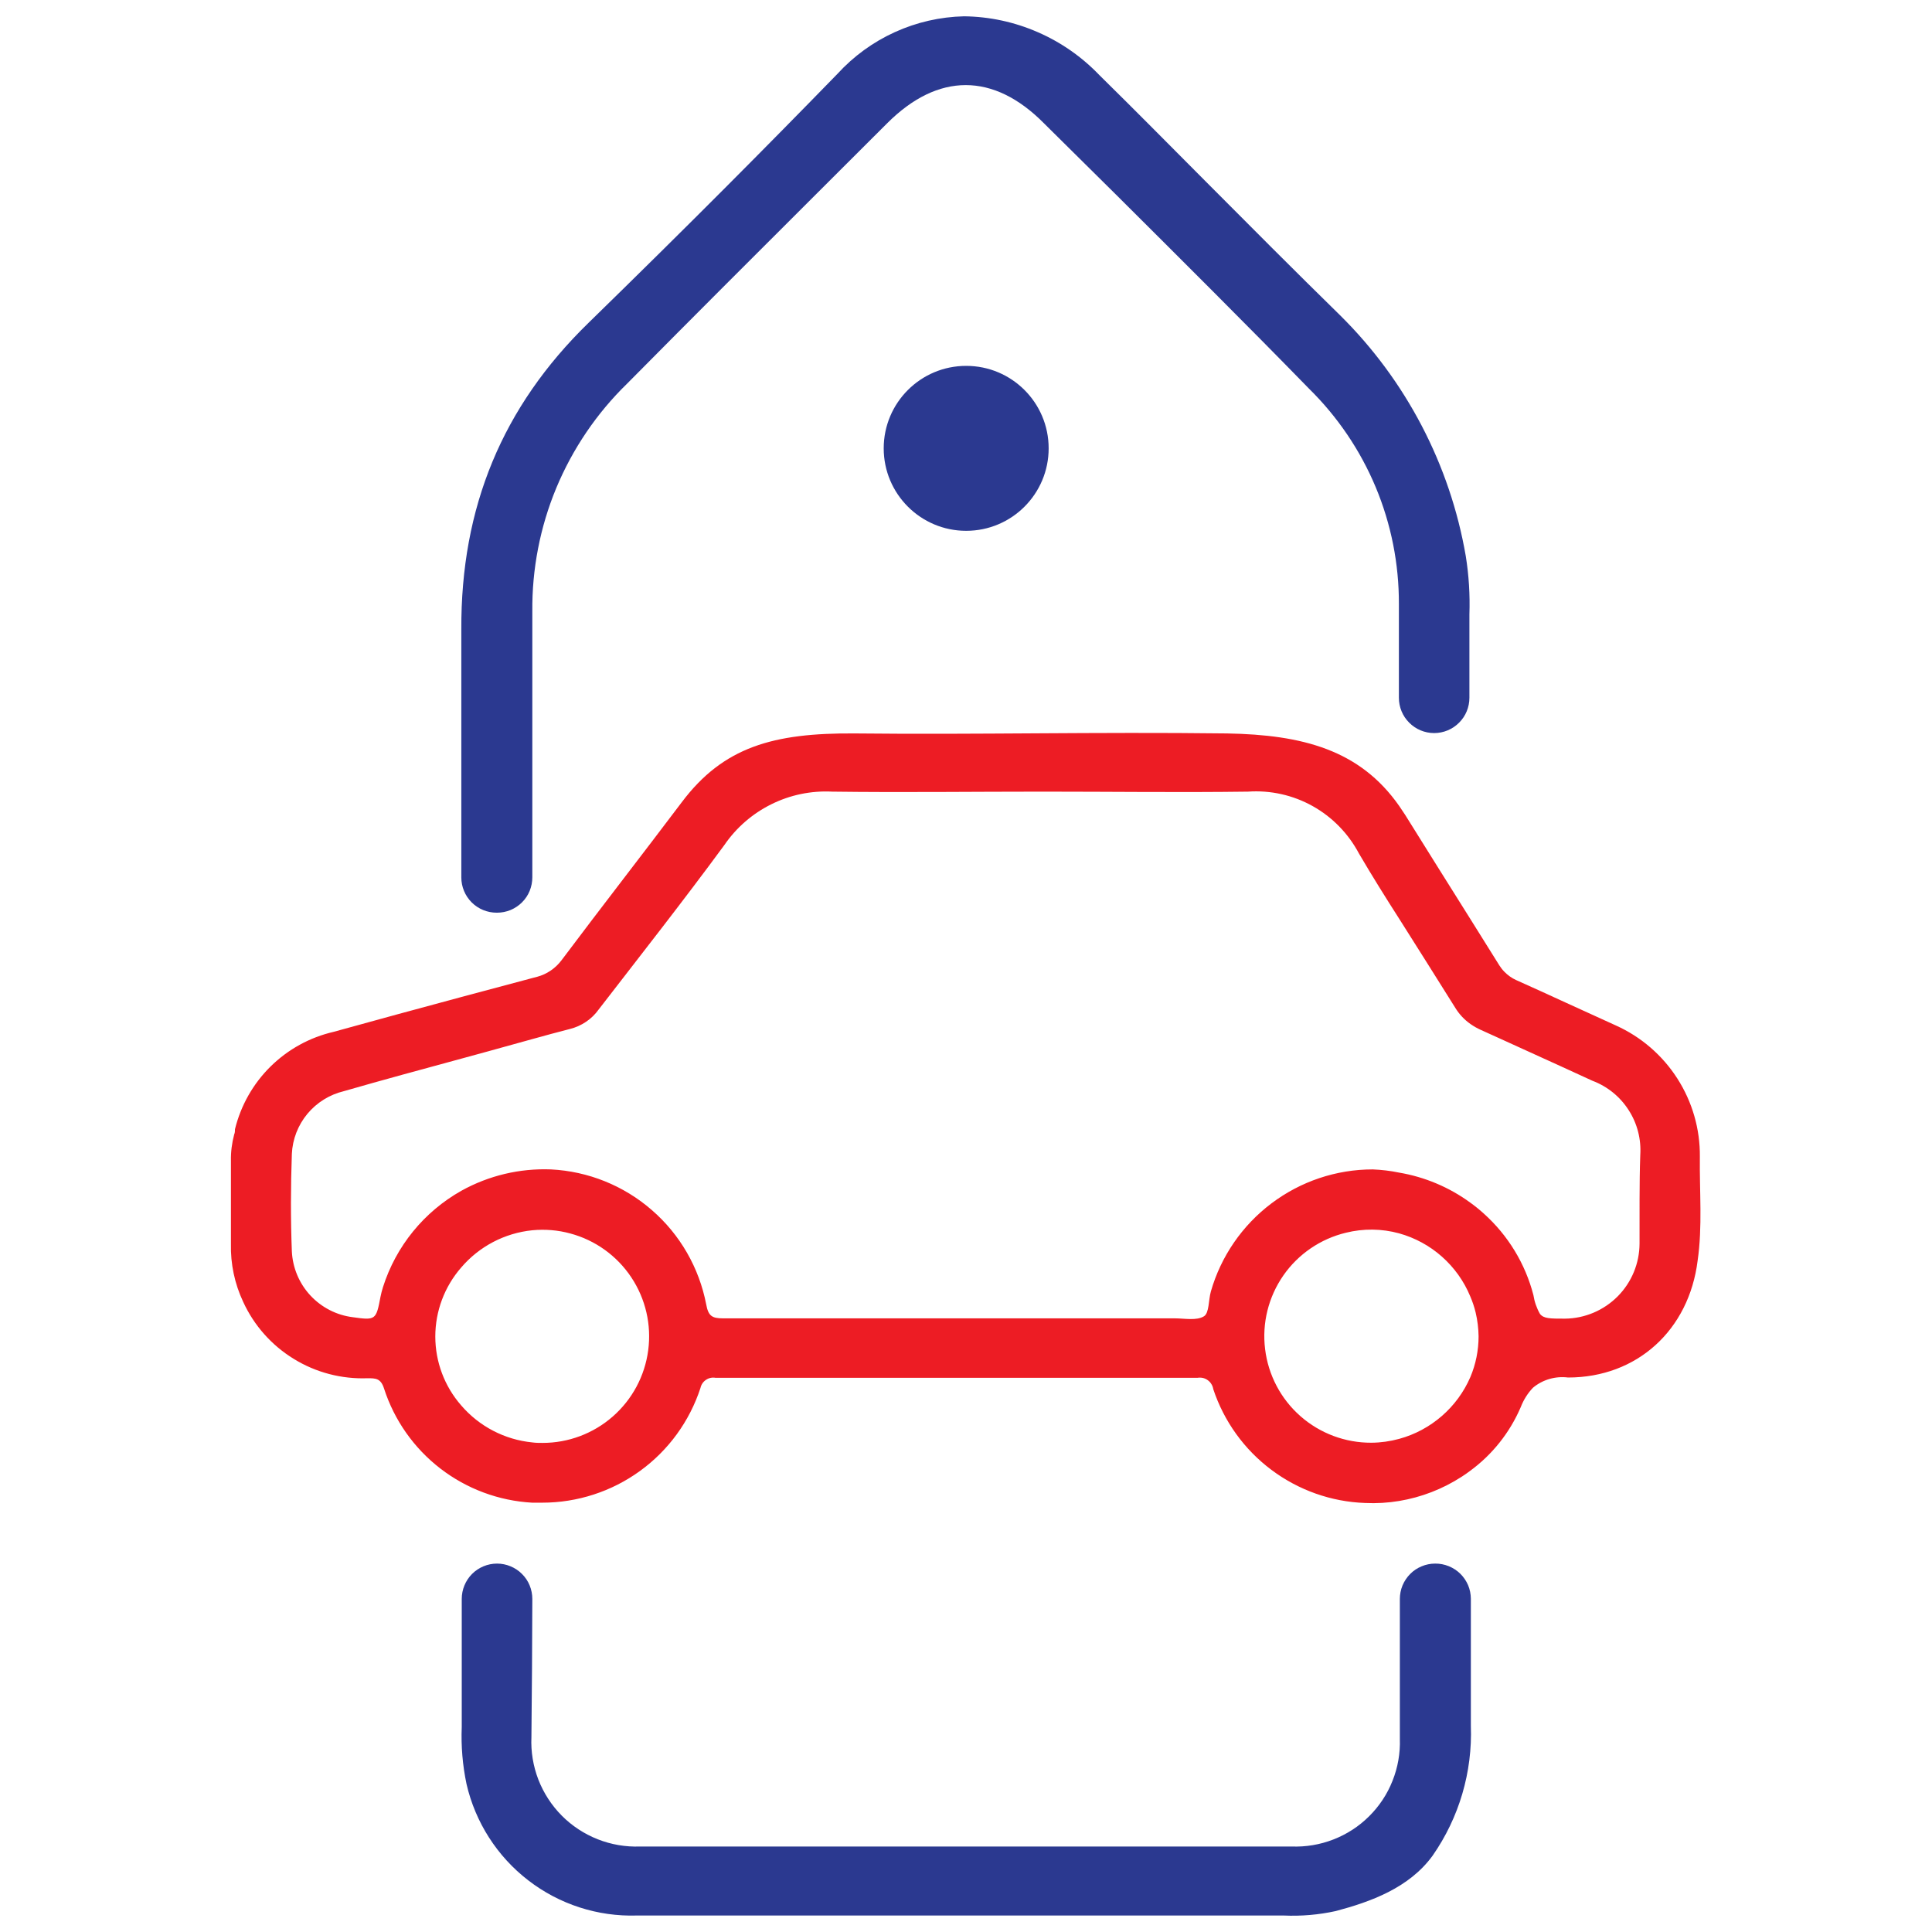
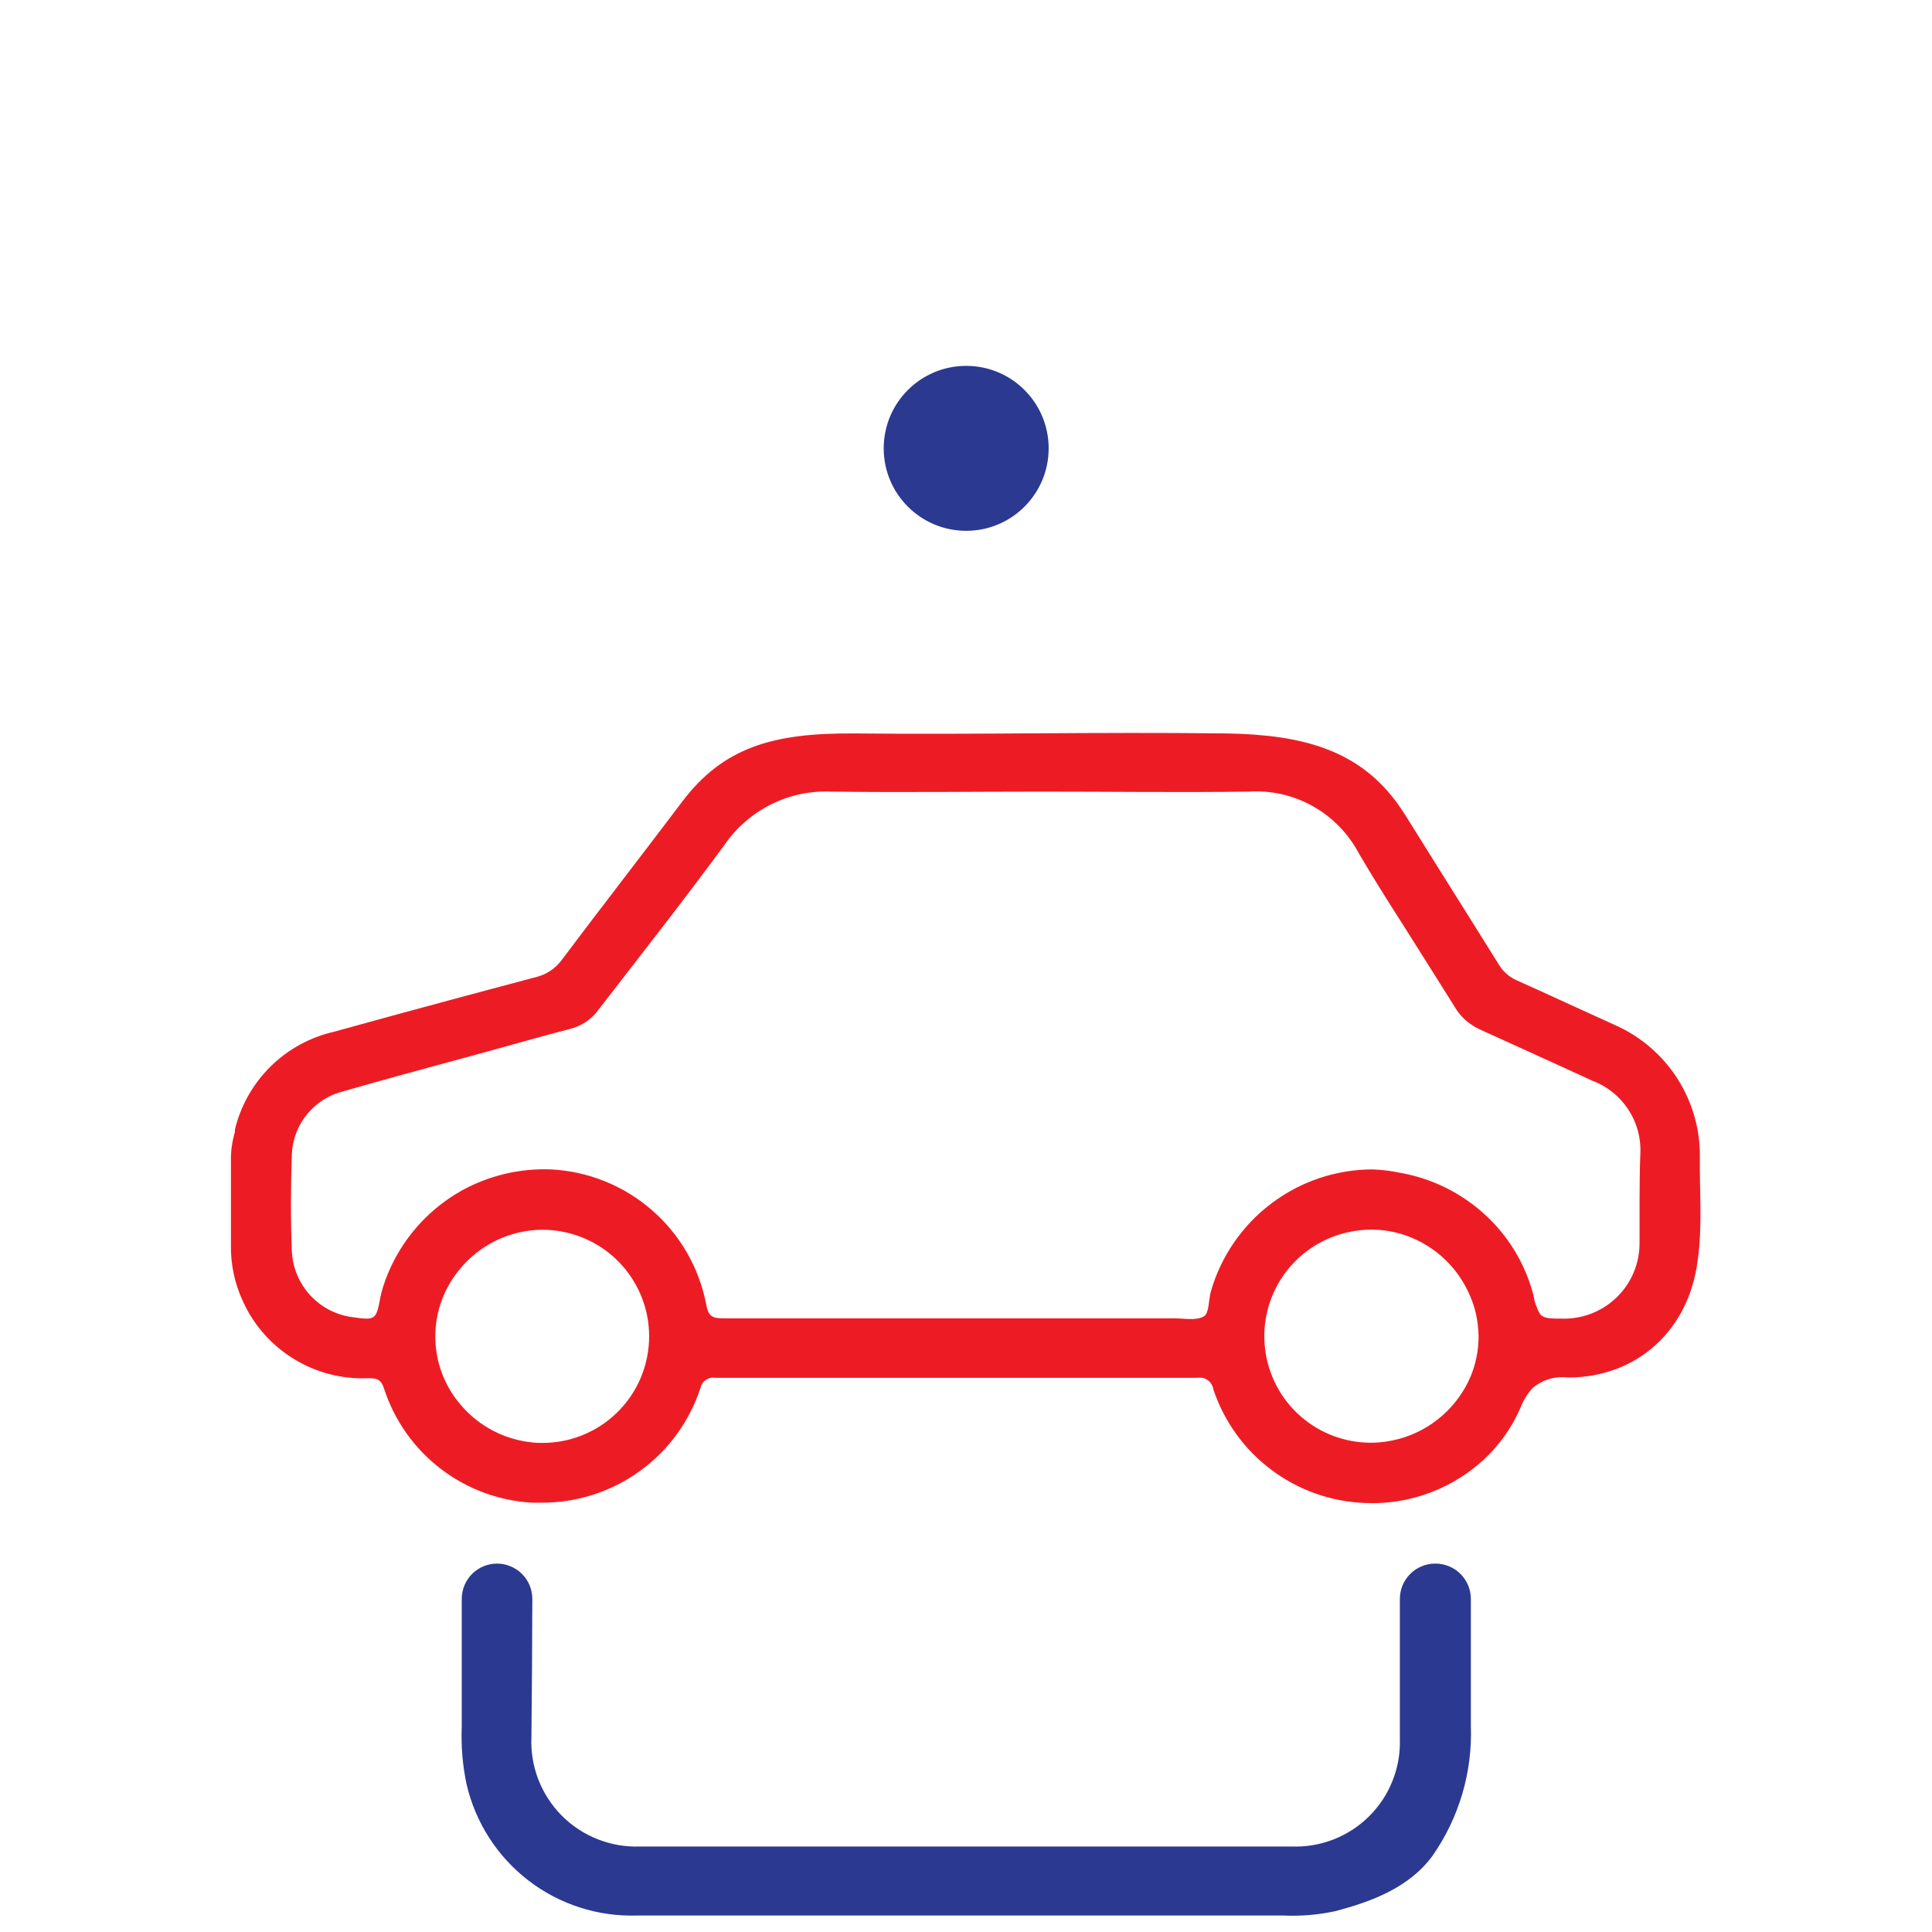
<svg xmlns="http://www.w3.org/2000/svg" width="32" height="32" viewBox="0 0 32 32" fill="none">
  <path d="M28.155 19.16C28.16 18.701 28.03 18.251 27.783 17.865C27.536 17.479 27.182 17.173 26.764 16.985L25.937 16.608C25.662 16.482 25.386 16.355 25.112 16.233C25.039 16.2 24.973 16.153 24.918 16.096C24.886 16.064 24.858 16.028 24.834 15.99L24.352 15.219C23.992 14.646 23.632 14.072 23.274 13.497C23.242 13.447 23.208 13.398 23.175 13.349C22.525 12.421 21.578 12.17 20.322 12.148C18.12 12.121 16.219 12.17 14.154 12.148C12.807 12.138 11.98 12.372 11.291 13.289C10.631 14.164 9.957 15.03 9.299 15.907C9.198 16.04 9.057 16.136 8.896 16.179L8.819 16.199L7.64 16.514C6.936 16.703 6.232 16.895 5.528 17.09C5.132 17.181 4.77 17.38 4.481 17.665C4.192 17.95 3.989 18.309 3.892 18.703C3.892 18.73 3.892 18.761 3.879 18.789C3.841 18.932 3.822 19.079 3.825 19.227V20.601C3.817 20.933 3.886 21.261 4.027 21.561C4.206 21.953 4.498 22.282 4.865 22.507C5.231 22.733 5.657 22.844 6.087 22.828C6.221 22.828 6.306 22.828 6.36 22.996C6.53 23.523 6.855 23.985 7.293 24.323C7.731 24.661 8.261 24.858 8.813 24.889C8.869 24.889 8.925 24.889 8.982 24.889C9.563 24.889 10.13 24.705 10.6 24.364C11.071 24.023 11.421 23.542 11.602 22.989C11.614 22.934 11.646 22.886 11.693 22.855C11.739 22.823 11.796 22.811 11.852 22.821C14.513 22.821 17.173 22.821 19.833 22.821C19.863 22.816 19.893 22.817 19.923 22.823C19.952 22.83 19.98 22.842 20.004 22.86C20.029 22.878 20.05 22.9 20.065 22.926C20.081 22.951 20.091 22.98 20.096 23.01C20.273 23.542 20.608 24.008 21.058 24.345C21.507 24.682 22.048 24.874 22.609 24.894C22.798 24.903 22.987 24.892 23.173 24.861C23.542 24.8 23.895 24.663 24.209 24.46C24.256 24.43 24.302 24.398 24.347 24.364C24.718 24.093 25.008 23.727 25.189 23.305C25.235 23.186 25.303 23.077 25.391 22.985C25.471 22.918 25.564 22.869 25.664 22.84C25.764 22.811 25.869 22.803 25.972 22.816C27.119 22.816 27.975 22.026 28.118 20.881C28.2 20.317 28.148 19.737 28.155 19.16ZM8.985 23.899C8.93 23.899 8.876 23.899 8.817 23.891C8.36 23.846 7.937 23.626 7.638 23.277C7.362 22.961 7.21 22.556 7.21 22.137C7.21 21.717 7.362 21.312 7.638 20.995C7.936 20.645 8.359 20.423 8.817 20.377C9.028 20.357 9.241 20.374 9.445 20.43C9.859 20.541 10.218 20.799 10.455 21.155C10.693 21.512 10.793 21.942 10.736 22.367C10.68 22.791 10.471 23.181 10.148 23.463C9.826 23.745 9.412 23.9 8.984 23.899H8.985ZM24.354 22.808C24.247 23.056 24.085 23.277 23.881 23.454C23.677 23.631 23.436 23.761 23.175 23.832C23.025 23.873 22.87 23.895 22.715 23.896C22.282 23.898 21.864 23.742 21.539 23.456C21.214 23.17 21.006 22.775 20.954 22.345C20.901 21.916 21.009 21.482 21.256 21.126C21.503 20.771 21.872 20.519 22.292 20.418C22.582 20.346 22.885 20.349 23.173 20.428C23.436 20.501 23.679 20.633 23.883 20.814C24.087 20.995 24.248 21.22 24.352 21.472C24.389 21.558 24.419 21.647 24.441 21.738C24.472 21.868 24.488 22.001 24.49 22.134C24.49 22.365 24.444 22.595 24.354 22.808ZM27.156 20.596C27.155 20.925 27.025 21.239 26.794 21.472C26.562 21.705 26.248 21.838 25.92 21.841C25.672 21.841 25.57 21.841 25.507 21.763C25.452 21.667 25.415 21.56 25.398 21.45C25.263 20.93 24.978 20.462 24.579 20.103C24.507 20.037 24.431 19.976 24.352 19.919C24.003 19.664 23.599 19.494 23.173 19.422C23.029 19.392 22.884 19.375 22.737 19.369C22.131 19.369 21.543 19.567 21.059 19.932C20.576 20.296 20.223 20.808 20.056 21.39C20.015 21.531 20.03 21.748 19.941 21.802C19.818 21.878 19.621 21.836 19.456 21.836C16.963 21.836 14.47 21.836 11.976 21.836C11.793 21.836 11.732 21.797 11.697 21.605C11.58 20.998 11.264 20.448 10.797 20.043C10.331 19.637 9.742 19.4 9.125 19.369C8.608 19.349 8.095 19.471 7.643 19.722C7.022 20.071 6.558 20.642 6.343 21.32C6.326 21.373 6.313 21.426 6.302 21.48C6.23 21.861 6.223 21.871 5.844 21.817C5.574 21.784 5.325 21.655 5.14 21.456C4.955 21.256 4.847 20.998 4.834 20.726C4.813 20.189 4.815 19.65 4.834 19.113C4.845 18.869 4.936 18.636 5.091 18.449C5.247 18.261 5.459 18.13 5.696 18.073C6.343 17.886 6.993 17.711 7.643 17.534L8.093 17.411L8.815 17.211C9.022 17.154 9.231 17.096 9.44 17.043C9.632 16.995 9.802 16.881 9.917 16.719C10.611 15.82 11.32 14.919 11.998 13.996C12.195 13.708 12.463 13.476 12.776 13.321C13.088 13.166 13.435 13.094 13.784 13.112C14.947 13.127 16.111 13.112 17.275 13.112C18.407 13.112 19.538 13.127 20.67 13.112C21.043 13.086 21.415 13.169 21.741 13.351C22.067 13.533 22.333 13.806 22.508 14.136C22.723 14.503 22.949 14.865 23.181 15.227C23.488 15.715 23.798 16.201 24.103 16.691C24.168 16.798 24.254 16.89 24.357 16.962C24.41 16.999 24.466 17.031 24.526 17.058L24.835 17.198L25.859 17.664L26.376 17.901C26.623 17.994 26.833 18.164 26.975 18.386C27.118 18.607 27.185 18.868 27.168 19.131C27.151 19.618 27.158 20.108 27.156 20.596Z" fill="#ED1C24" />
-   <path d="M8.232 15.117C8.309 15.117 8.385 15.102 8.456 15.073C8.527 15.043 8.592 15 8.646 14.946C8.701 14.891 8.744 14.827 8.773 14.756C8.802 14.684 8.817 14.608 8.817 14.531V10.129C8.81 9.427 8.945 8.73 9.214 8.082C9.484 7.434 9.882 6.846 10.385 6.356C11.475 5.255 12.589 4.142 13.669 3.065L14.695 2.041C15.537 1.199 16.456 1.199 17.29 2.041L18.481 3.22C19.535 4.27 20.625 5.354 21.681 6.437C22.154 6.902 22.53 7.457 22.786 8.069C23.042 8.682 23.172 9.339 23.17 10.003C23.17 10.521 23.17 11.038 23.17 11.557C23.17 11.712 23.231 11.861 23.341 11.97C23.45 12.08 23.599 12.142 23.754 12.142C23.909 12.142 24.058 12.08 24.167 11.97C24.277 11.861 24.338 11.712 24.338 11.557V10.176C24.349 9.853 24.329 9.53 24.278 9.211C24.017 7.696 23.288 6.301 22.195 5.221C21.445 4.487 20.694 3.732 19.966 3.001C19.382 2.415 18.797 1.822 18.21 1.245C17.919 0.941 17.572 0.699 17.187 0.532C16.802 0.364 16.388 0.275 15.968 0.27C15.572 0.279 15.182 0.368 14.822 0.532C14.462 0.695 14.138 0.931 13.871 1.223C12.692 2.434 11.429 3.707 9.748 5.347C8.32 6.737 7.631 8.404 7.641 10.427C7.641 11.791 7.641 13.169 7.641 14.533C7.641 14.688 7.703 14.837 7.812 14.946C7.922 15.056 8.071 15.117 8.226 15.117H8.232Z" fill="#2B3990" />
  <path d="M23.771 25.898C23.694 25.898 23.618 25.913 23.547 25.943C23.476 25.972 23.411 26.015 23.357 26.07C23.303 26.124 23.26 26.189 23.23 26.26C23.201 26.331 23.186 26.407 23.186 26.484C23.186 27.259 23.186 28.032 23.186 28.803C23.194 29.041 23.152 29.277 23.064 29.497C22.977 29.718 22.844 29.918 22.675 30.085C22.507 30.252 22.306 30.382 22.084 30.468C21.863 30.554 21.627 30.593 21.39 30.584C17.361 30.584 13.832 30.584 10.602 30.584C10.362 30.593 10.123 30.552 9.9 30.464C9.677 30.376 9.474 30.243 9.305 30.073C9.136 29.903 9.004 29.699 8.917 29.476C8.831 29.252 8.791 29.013 8.802 28.773C8.81 28.012 8.815 27.249 8.817 26.484C8.817 26.407 8.802 26.331 8.773 26.26C8.744 26.189 8.701 26.124 8.646 26.07C8.592 26.015 8.527 25.972 8.456 25.943C8.385 25.913 8.309 25.898 8.232 25.898C8.077 25.898 7.929 25.96 7.819 26.069C7.71 26.179 7.648 26.328 7.648 26.483V28.605C7.635 28.922 7.662 29.239 7.727 29.549C7.873 30.183 8.234 30.747 8.749 31.144C9.264 31.542 9.901 31.748 10.552 31.727H21.262C21.552 31.74 21.842 31.715 22.125 31.653C22.7 31.5 23.34 31.271 23.729 30.735C24.168 30.105 24.39 29.35 24.362 28.583C24.362 27.884 24.362 27.183 24.362 26.479C24.361 26.402 24.346 26.326 24.316 26.255C24.285 26.184 24.242 26.12 24.187 26.066C24.132 26.012 24.067 25.97 23.996 25.941C23.924 25.912 23.848 25.897 23.771 25.898Z" fill="#2B3990" />
  <path d="M16.003 8.792C16.758 8.792 17.369 8.18 17.369 7.426C17.369 6.671 16.758 6.06 16.003 6.06C15.249 6.06 14.637 6.671 14.637 7.426C14.637 8.18 15.249 8.792 16.003 8.792Z" fill="#2B3990" />
</svg>